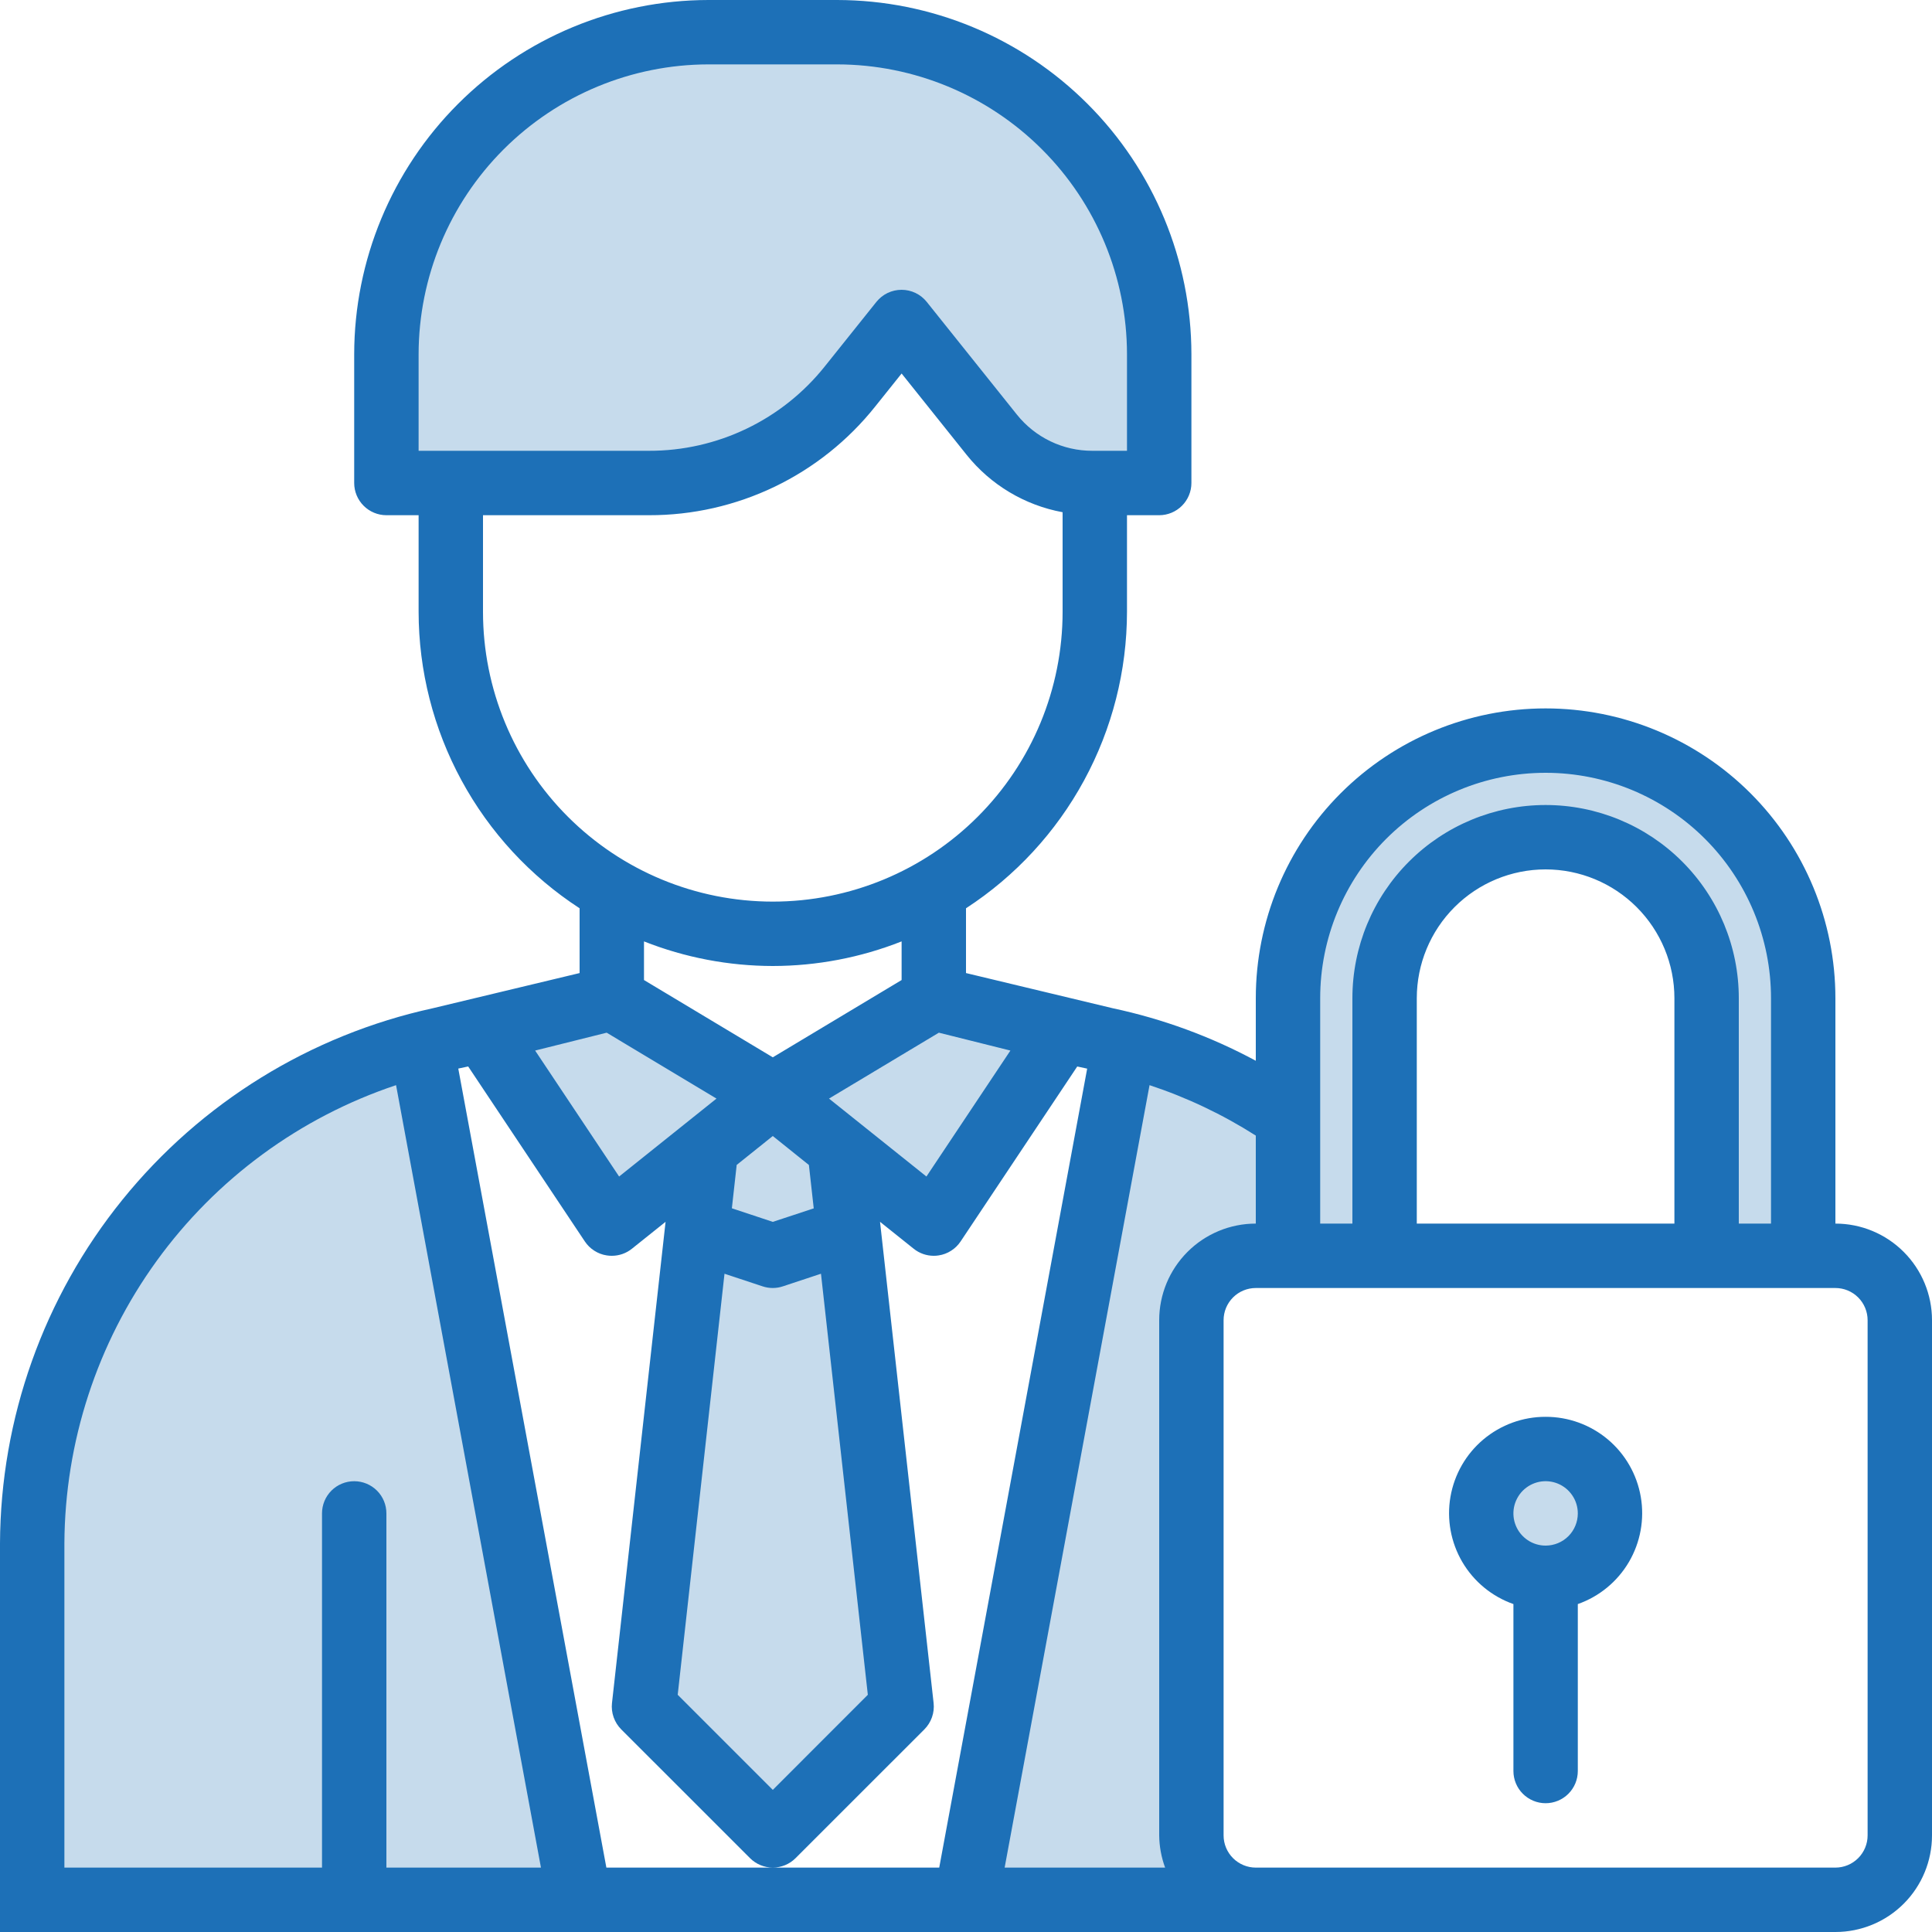
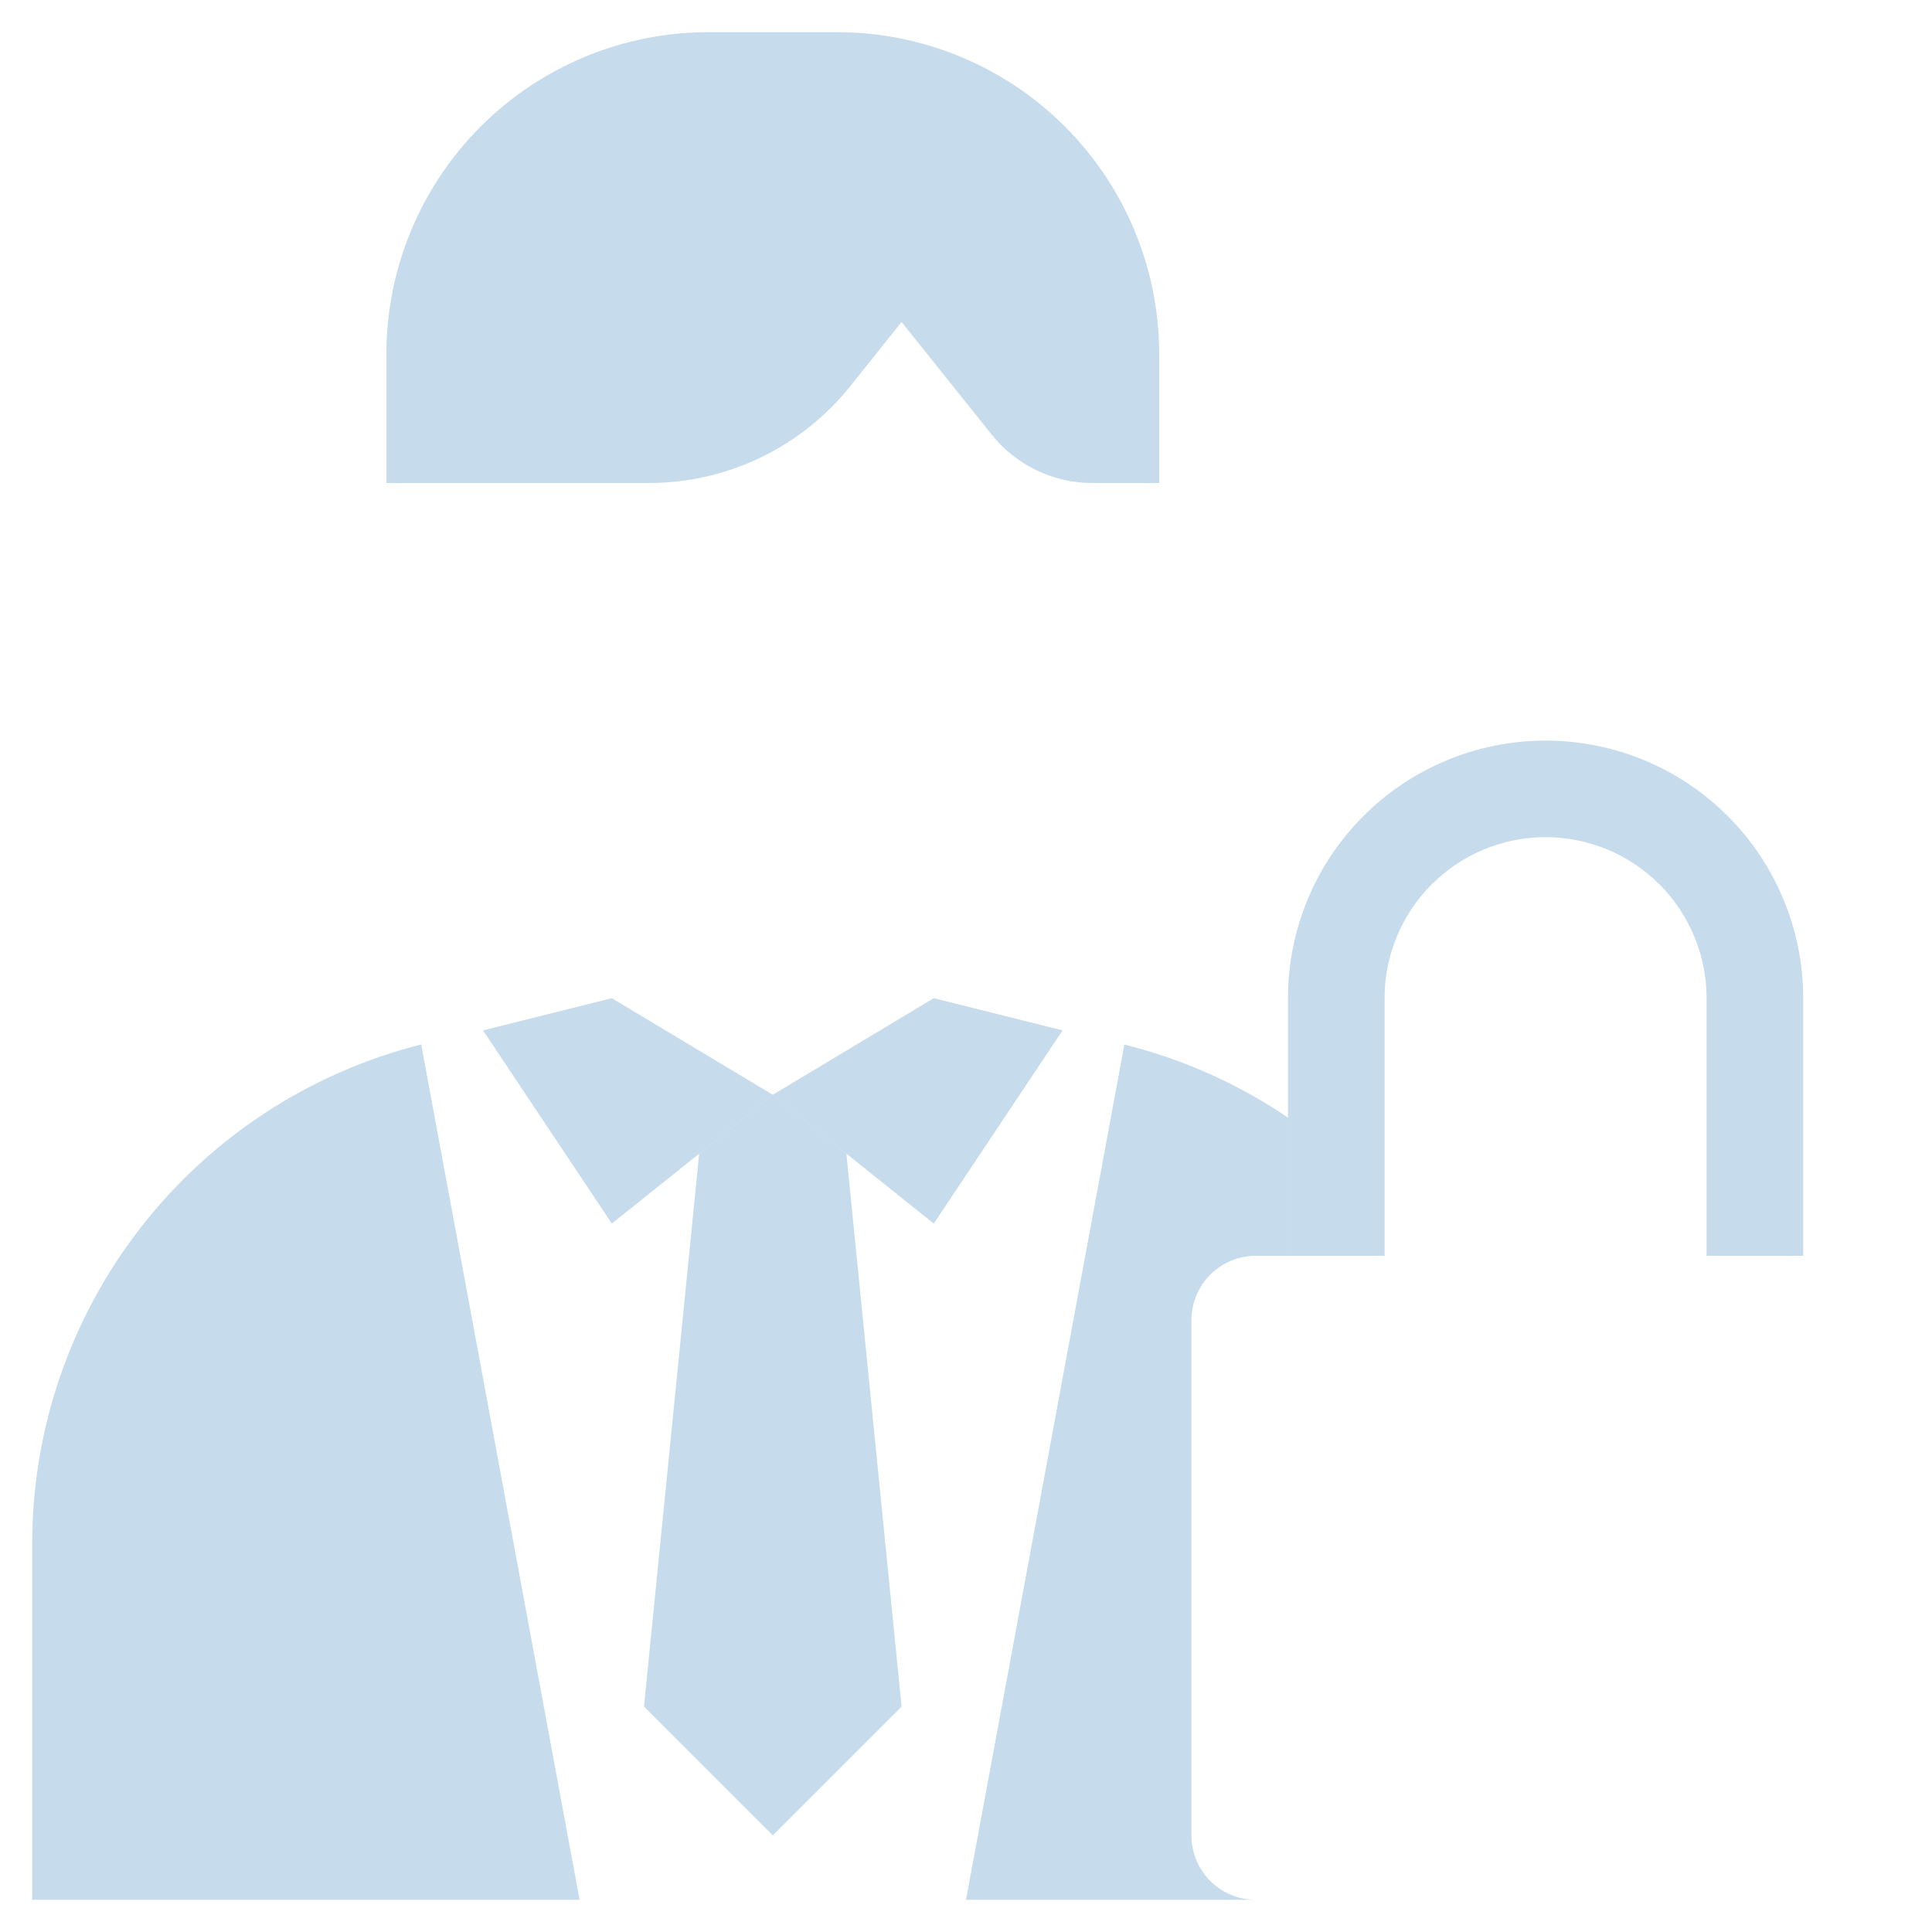
<svg xmlns="http://www.w3.org/2000/svg" width="64" height="64" viewBox="0 0 64 64" fill="none">
  <path d="M13.953 34.599C10.271 35.527 7.005 37.657 4.671 40.652C2.336 43.646 1.068 47.334 1.066 51.13V62.933H19.2L13.953 34.599Z" fill="#1D70B7" fill-opacity="0.25" />
  <path d="M39.467 60.8V43.734C39.467 43.168 39.691 42.625 40.092 42.225C40.492 41.825 41.034 41.6 41.6 41.6H42.667V37.024C41.017 35.903 39.182 35.083 37.246 34.603L32 62.934H41.6C41.034 62.934 40.492 62.709 40.092 62.309C39.691 61.909 39.467 61.366 39.467 60.8Z" fill="#1D70B7" fill-opacity="0.25" />
  <path d="M25.6 60.8L29.866 56.533L28.038 38.218L25.6 36.267L23.161 38.218L21.333 56.533L25.6 60.8ZM28.106 40.768L25.6 41.6L23.093 40.768L25.6 41.6L28.106 40.768Z" fill="#1D70B7" fill-opacity="0.25" />
  <path d="M30.933 40.533L35.2 34.133L30.933 33.066L25.6 36.266L30.933 40.533Z" fill="#1D70B7" fill-opacity="0.25" />
  <path d="M25.6 36.266L20.267 33.066L16 34.133L20.267 40.533L25.6 36.266Z" fill="#1D70B7" fill-opacity="0.25" />
  <path d="M28.16 12.8L29.866 10.666L32.853 14.4C33.253 14.899 33.76 15.302 34.336 15.579C34.913 15.856 35.544 16 36.183 16H38.4V11.733C38.4 8.904 37.276 6.191 35.276 4.191C33.275 2.19 30.562 1.066 27.733 1.066H23.466C20.637 1.066 17.924 2.19 15.924 4.191C13.924 6.191 12.8 8.904 12.8 11.733V16H21.498C22.778 16 24.041 15.712 25.194 15.158C26.347 14.604 27.36 13.798 28.16 12.8Z" fill="#1D70B7" fill-opacity="0.25" />
  <path d="M45.866 41.6V33.066C45.866 31.652 46.428 30.296 47.428 29.295C48.428 28.295 49.785 27.733 51.199 27.733C52.614 27.733 53.97 28.295 54.971 29.295C55.971 30.296 56.533 31.652 56.533 33.066V41.6H59.733V33.066C59.733 30.803 58.834 28.633 57.233 27.033C55.633 25.432 53.462 24.533 51.199 24.533C48.936 24.533 46.766 25.432 45.165 27.033C43.565 28.633 42.666 30.803 42.666 33.066V41.6H45.866Z" fill="#1D70B7" fill-opacity="0.25" />
-   <path d="M51.2 52.267C52.378 52.267 53.333 51.312 53.333 50.133C53.333 48.955 52.378 48 51.2 48C50.022 48 49.066 48.955 49.066 50.133C49.066 51.312 50.022 52.267 51.2 52.267Z" fill="#1D70B7" fill-opacity="0.25" />
-   <path d="M60.8 40.533V33.067C60.8 30.521 59.789 28.079 57.988 26.278C56.188 24.478 53.746 23.467 51.2 23.467C48.654 23.467 46.212 24.478 44.412 26.278C42.611 28.079 41.6 30.521 41.6 33.067V35.139C40.112 34.337 38.517 33.752 36.864 33.4L32 32.234V30.088C33.636 29.024 34.98 27.568 35.911 25.853C36.843 24.138 37.331 22.218 37.333 20.267V17.067H38.4C38.683 17.067 38.954 16.954 39.154 16.754C39.354 16.554 39.467 16.283 39.467 16V11.733C39.463 8.623 38.226 5.64 36.026 3.441C33.826 1.241 30.844 0.004 27.733 0H23.467C20.356 0.004 17.374 1.241 15.174 3.441C12.974 5.64 11.737 8.623 11.733 11.733V16C11.733 16.283 11.846 16.554 12.046 16.754C12.246 16.954 12.517 17.067 12.8 17.067H13.867V20.267C13.869 22.218 14.357 24.138 15.289 25.853C16.22 27.568 17.564 29.024 19.2 30.088V32.234L14.334 33.4C10.284 34.285 6.658 36.523 4.052 39.747C1.446 42.97 0.017 46.986 0 51.131V64H60.8C61.649 64 62.463 63.663 63.063 63.063C63.663 62.463 64 61.649 64 60.8V43.733C64 42.885 63.663 42.071 63.063 41.471C62.463 40.87 61.649 40.533 60.8 40.533ZM43.733 33.067C43.733 31.086 44.52 29.187 45.92 27.787C47.321 26.387 49.22 25.6 51.2 25.6C53.18 25.6 55.08 26.387 56.48 27.787C57.88 29.187 58.667 31.086 58.667 33.067V40.533H57.6V33.067C57.6 31.369 56.926 29.741 55.725 28.541C54.525 27.341 52.897 26.667 51.2 26.667C49.503 26.667 47.875 27.341 46.675 28.541C45.474 29.741 44.8 31.369 44.8 33.067V40.533H43.733V33.067ZM55.467 40.533H46.933V33.067C46.933 31.935 47.383 30.85 48.183 30.05C48.983 29.25 50.068 28.8 51.2 28.8C52.332 28.8 53.417 29.25 54.217 30.05C55.017 30.85 55.467 31.935 55.467 33.067V40.533ZM41.6 40.533C40.751 40.533 39.937 40.87 39.337 41.471C38.737 42.071 38.4 42.885 38.4 43.733V60.8C38.404 61.164 38.47 61.525 38.596 61.867H33.28L38.08 35.947C39.318 36.356 40.5 36.918 41.6 37.618V40.533ZM25.6 37.632L26.796 38.592L26.956 40.029L25.6 40.476L24.244 40.026L24.404 38.589L25.6 37.632ZM24 42.194L25.262 42.612C25.48 42.685 25.716 42.685 25.934 42.612L27.196 42.194L28.748 56.142L25.6 59.292L22.45 56.142L24 42.194ZM27.462 36.392L31.101 34.209L33.471 34.801L30.689 38.974L27.462 36.392ZM13.867 11.733C13.87 9.188 14.882 6.748 16.682 4.949C18.482 3.149 20.922 2.136 23.467 2.133H27.733C30.279 2.136 32.718 3.149 34.518 4.949C36.318 6.748 37.33 9.188 37.333 11.733V14.933H36.184C35.705 14.934 35.23 14.827 34.798 14.619C34.365 14.411 33.985 14.108 33.685 13.733L30.699 10C30.599 9.875 30.472 9.774 30.328 9.705C30.184 9.636 30.026 9.6 29.866 9.6C29.706 9.6 29.548 9.636 29.403 9.705C29.259 9.774 29.133 9.875 29.032 10L27.326 12.133C26.628 13.009 25.742 13.716 24.733 14.2C23.724 14.685 22.618 14.936 21.499 14.933H13.867V11.733ZM16 20.267V17.067H21.499C22.939 17.07 24.361 16.748 25.66 16.124C26.958 15.5 28.098 14.59 28.995 13.463L29.867 12.373L32.019 15.065C32.816 16.061 33.945 16.737 35.2 16.968V20.267C35.2 22.813 34.189 25.255 32.388 27.055C30.588 28.855 28.146 29.867 25.6 29.867C23.054 29.867 20.612 28.855 18.812 27.055C17.011 25.255 16 22.813 16 20.267ZM25.6 32C27.061 31.998 28.508 31.722 29.867 31.185V32.465L25.6 35.025L21.333 32.465V31.185C22.692 31.722 24.139 31.998 25.6 32ZM20.097 34.209L23.735 36.392L20.509 38.974L17.727 34.801L20.097 34.209ZM2.133 51.131C2.149 47.769 3.216 44.497 5.187 41.773C7.158 39.05 9.932 37.012 13.12 35.947L17.92 61.867H12.8V50.133C12.8 49.85 12.688 49.579 12.488 49.379C12.287 49.179 12.016 49.067 11.733 49.067C11.45 49.067 11.179 49.179 10.979 49.379C10.779 49.579 10.667 49.85 10.667 50.133V61.867H2.133V51.131ZM20.087 61.867L15.181 35.398L15.509 35.328L19.374 41.125C19.456 41.248 19.563 41.353 19.688 41.432C19.812 41.512 19.952 41.565 20.098 41.587C20.154 41.596 20.21 41.6 20.267 41.6C20.509 41.6 20.744 41.518 20.933 41.366L22.048 40.474L20.273 56.415C20.255 56.574 20.274 56.735 20.327 56.886C20.38 57.037 20.466 57.174 20.579 57.288L24.846 61.554C25.046 61.754 25.317 61.866 25.6 61.866C25.883 61.866 26.154 61.754 26.354 61.554L30.621 57.288C30.734 57.174 30.82 57.037 30.873 56.886C30.926 56.735 30.945 56.574 30.927 56.415L29.152 40.474L30.267 41.366C30.456 41.518 30.691 41.6 30.933 41.6C30.988 41.6 31.043 41.596 31.096 41.587C31.243 41.565 31.383 41.512 31.507 41.432C31.632 41.353 31.739 41.248 31.821 41.125L35.685 35.329L36.014 35.4L31.113 61.867H20.087ZM61.867 60.8C61.867 61.083 61.754 61.354 61.554 61.554C61.354 61.754 61.083 61.867 60.8 61.867H41.6C41.317 61.867 41.046 61.754 40.846 61.554C40.646 61.354 40.533 61.083 40.533 60.8V43.733C40.533 43.45 40.646 43.179 40.846 42.979C41.046 42.779 41.317 42.667 41.6 42.667H60.8C61.083 42.667 61.354 42.779 61.554 42.979C61.754 43.179 61.867 43.45 61.867 43.733V60.8Z" fill="#1D70B7" />
-   <path d="M51.2 46.934C50.447 46.932 49.717 47.198 49.139 47.683C48.562 48.168 48.176 48.842 48.048 49.585C47.92 50.328 48.06 51.093 48.441 51.743C48.823 52.393 49.423 52.887 50.134 53.137V58.667C50.134 58.95 50.246 59.221 50.446 59.421C50.646 59.621 50.918 59.734 51.2 59.734C51.483 59.734 51.755 59.621 51.955 59.421C52.155 59.221 52.267 58.95 52.267 58.667V53.137C52.978 52.887 53.578 52.393 53.96 51.743C54.341 51.093 54.481 50.328 54.353 49.585C54.225 48.842 53.839 48.168 53.262 47.683C52.685 47.198 51.955 46.932 51.2 46.934ZM51.2 51.2C50.99 51.2 50.783 51.138 50.608 51.02C50.432 50.903 50.296 50.737 50.215 50.542C50.134 50.347 50.113 50.132 50.154 49.925C50.196 49.719 50.297 49.529 50.446 49.379C50.596 49.23 50.785 49.129 50.992 49.087C51.199 49.046 51.414 49.067 51.609 49.148C51.804 49.229 51.97 49.366 52.087 49.541C52.205 49.716 52.267 49.923 52.267 50.134C52.267 50.416 52.155 50.688 51.955 50.888C51.755 51.088 51.483 51.2 51.2 51.2Z" fill="#1D70B7" />
</svg>